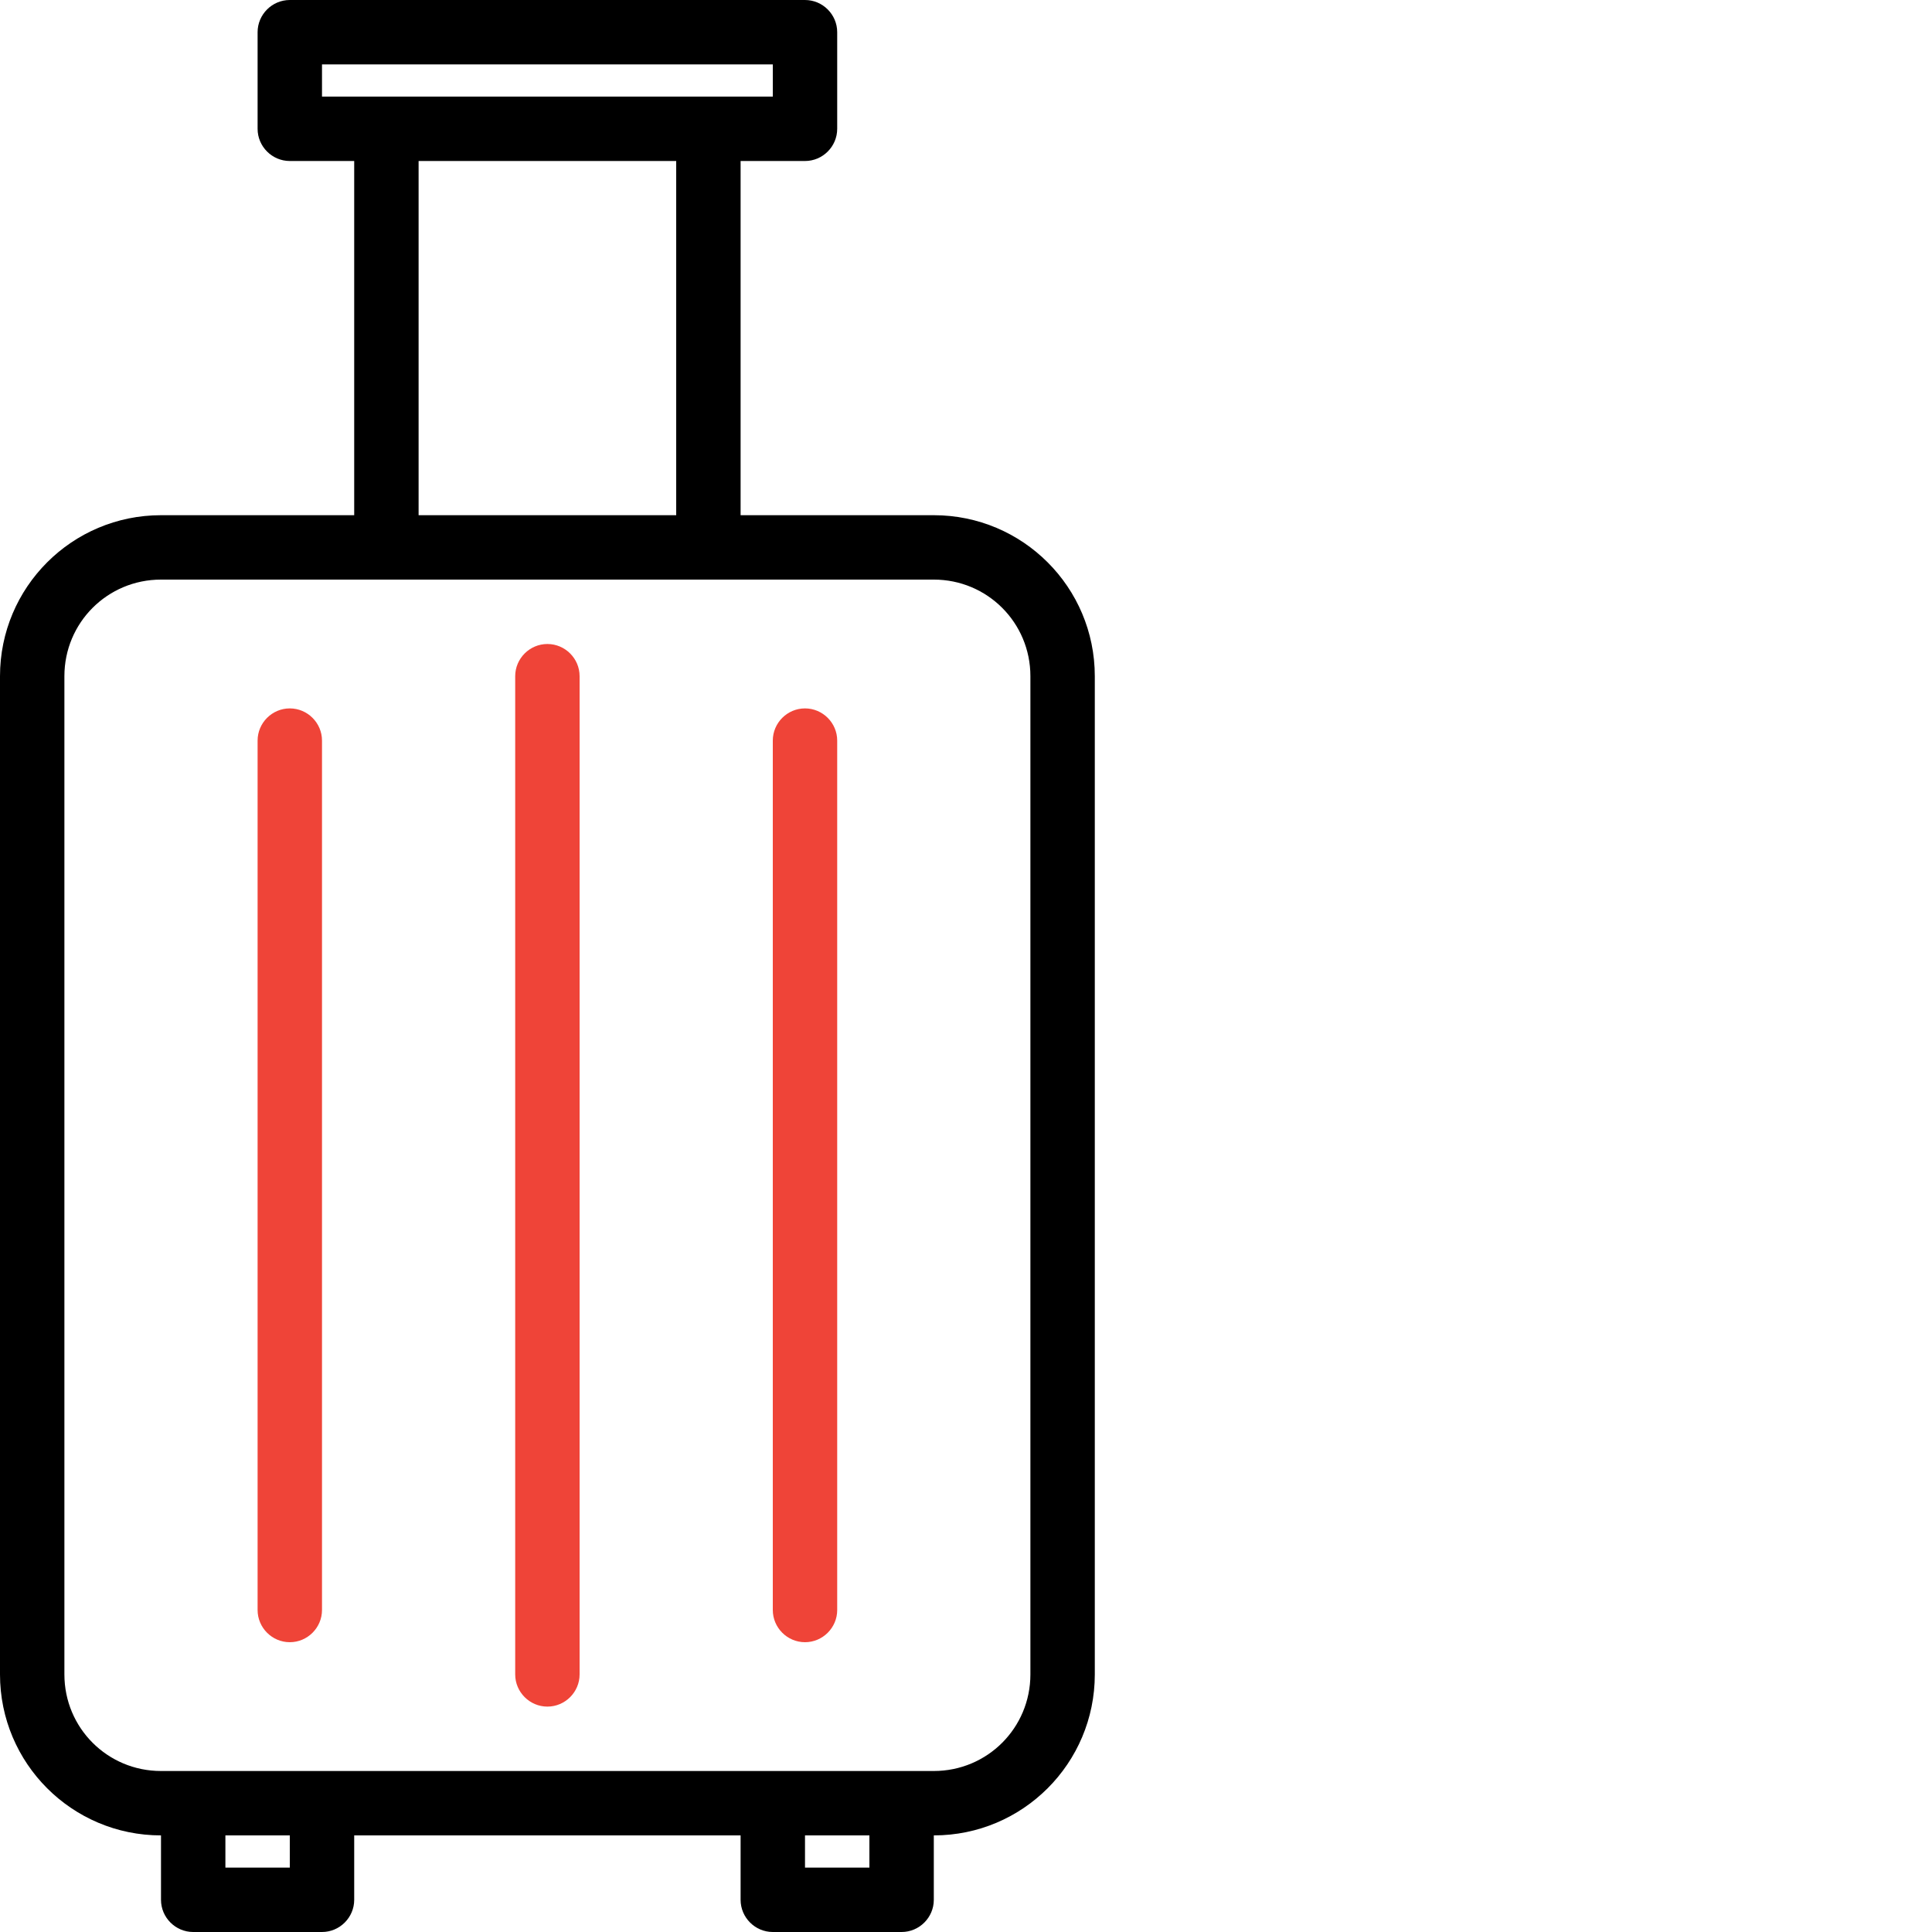
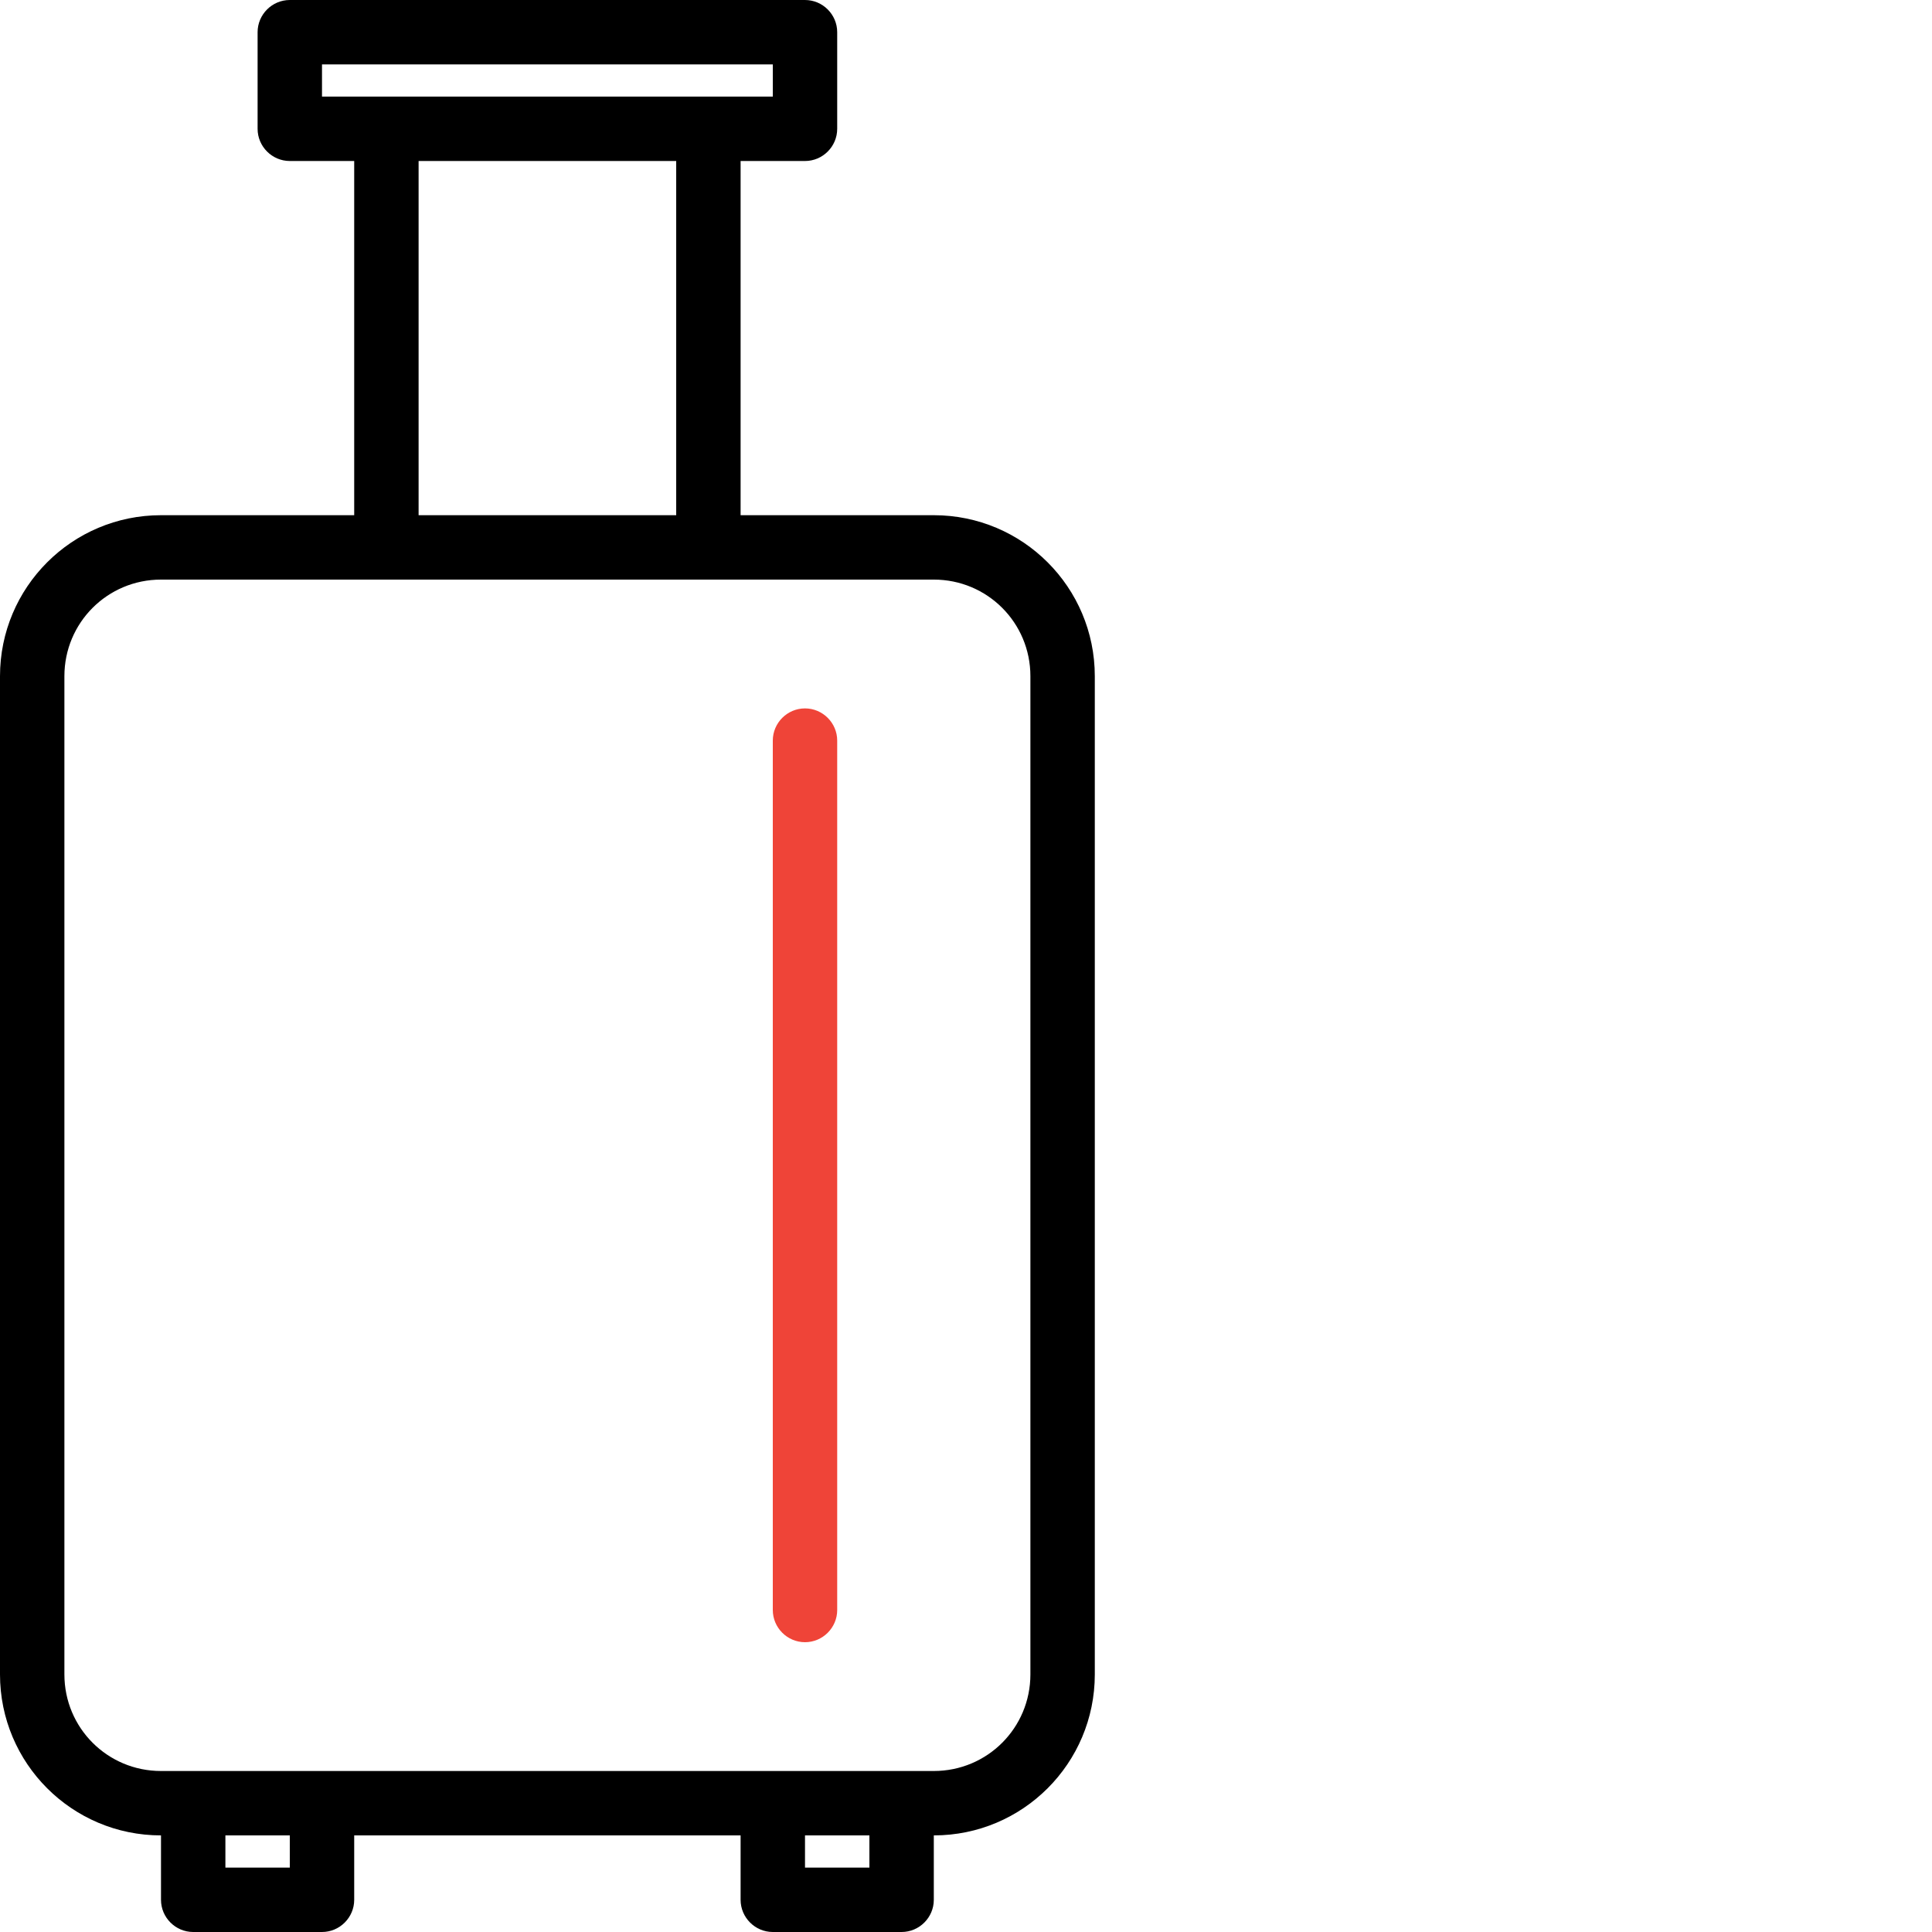
<svg xmlns="http://www.w3.org/2000/svg" version="1.1" id="Layer_1" x="0px" y="0px" viewBox="-65 157 480 480" style="enable-background:new -65 157 480 480;" xml:space="preserve">
  <style type="text/css">
	.st0{fill:#EF4438;}
</style>
  <path d="M167,285h-48v-88h16c4.4,0,8-3.6,8-8v-24c0-4.4-3.6-8-8-8H7c-4.4,0-8,3.6-8,8v24c0,4.4,3.6,8,8,8h16v88h-48  c-22.1,0-40,17.9-40,40v248c0,22.1,17.9,40,40,40v16c0,4.4,3.6,8,8,8h32c4.4,0,8-3.6,8-8v-16h96v16c0,4.4,3.6,8,8,8h32  c4.4,0,8-3.6,8-8v-16c22.1,0,40-17.9,40-40V325C207,302.9,189.1,285,167,285z M15,173h112v8H15V173z M39,197h64v88H39V197z M7,621  H-9v-8H7V621z M151,621h-16v-8h16V621z M191,573c0,13.3-10.7,24-24,24H-25c-13.3,0-24-10.7-24-24V325c0-13.3,10.7-24,24-24h192  c13.3,0,24,10.7,24,24V573z" />
-   <path class="st0" d="M71,317c-4.4,0-8,3.6-8,8v248c0,4.4,3.6,8,8,8s8-3.6,8-8V325C79,320.6,75.4,317,71,317z" />
  <path class="st0" d="M135,333c-4.4,0-8,3.6-8,8v216c0,4.4,3.6,8,8,8s8-3.6,8-8V341C143,336.6,139.4,333,135,333z" />
-   <path class="st0" d="M7,333c-4.4,0-8,3.6-8,8v216c0,4.4,3.6,8,8,8s8-3.6,8-8V341C15,336.6,11.4,333,7,333z" />
</svg>